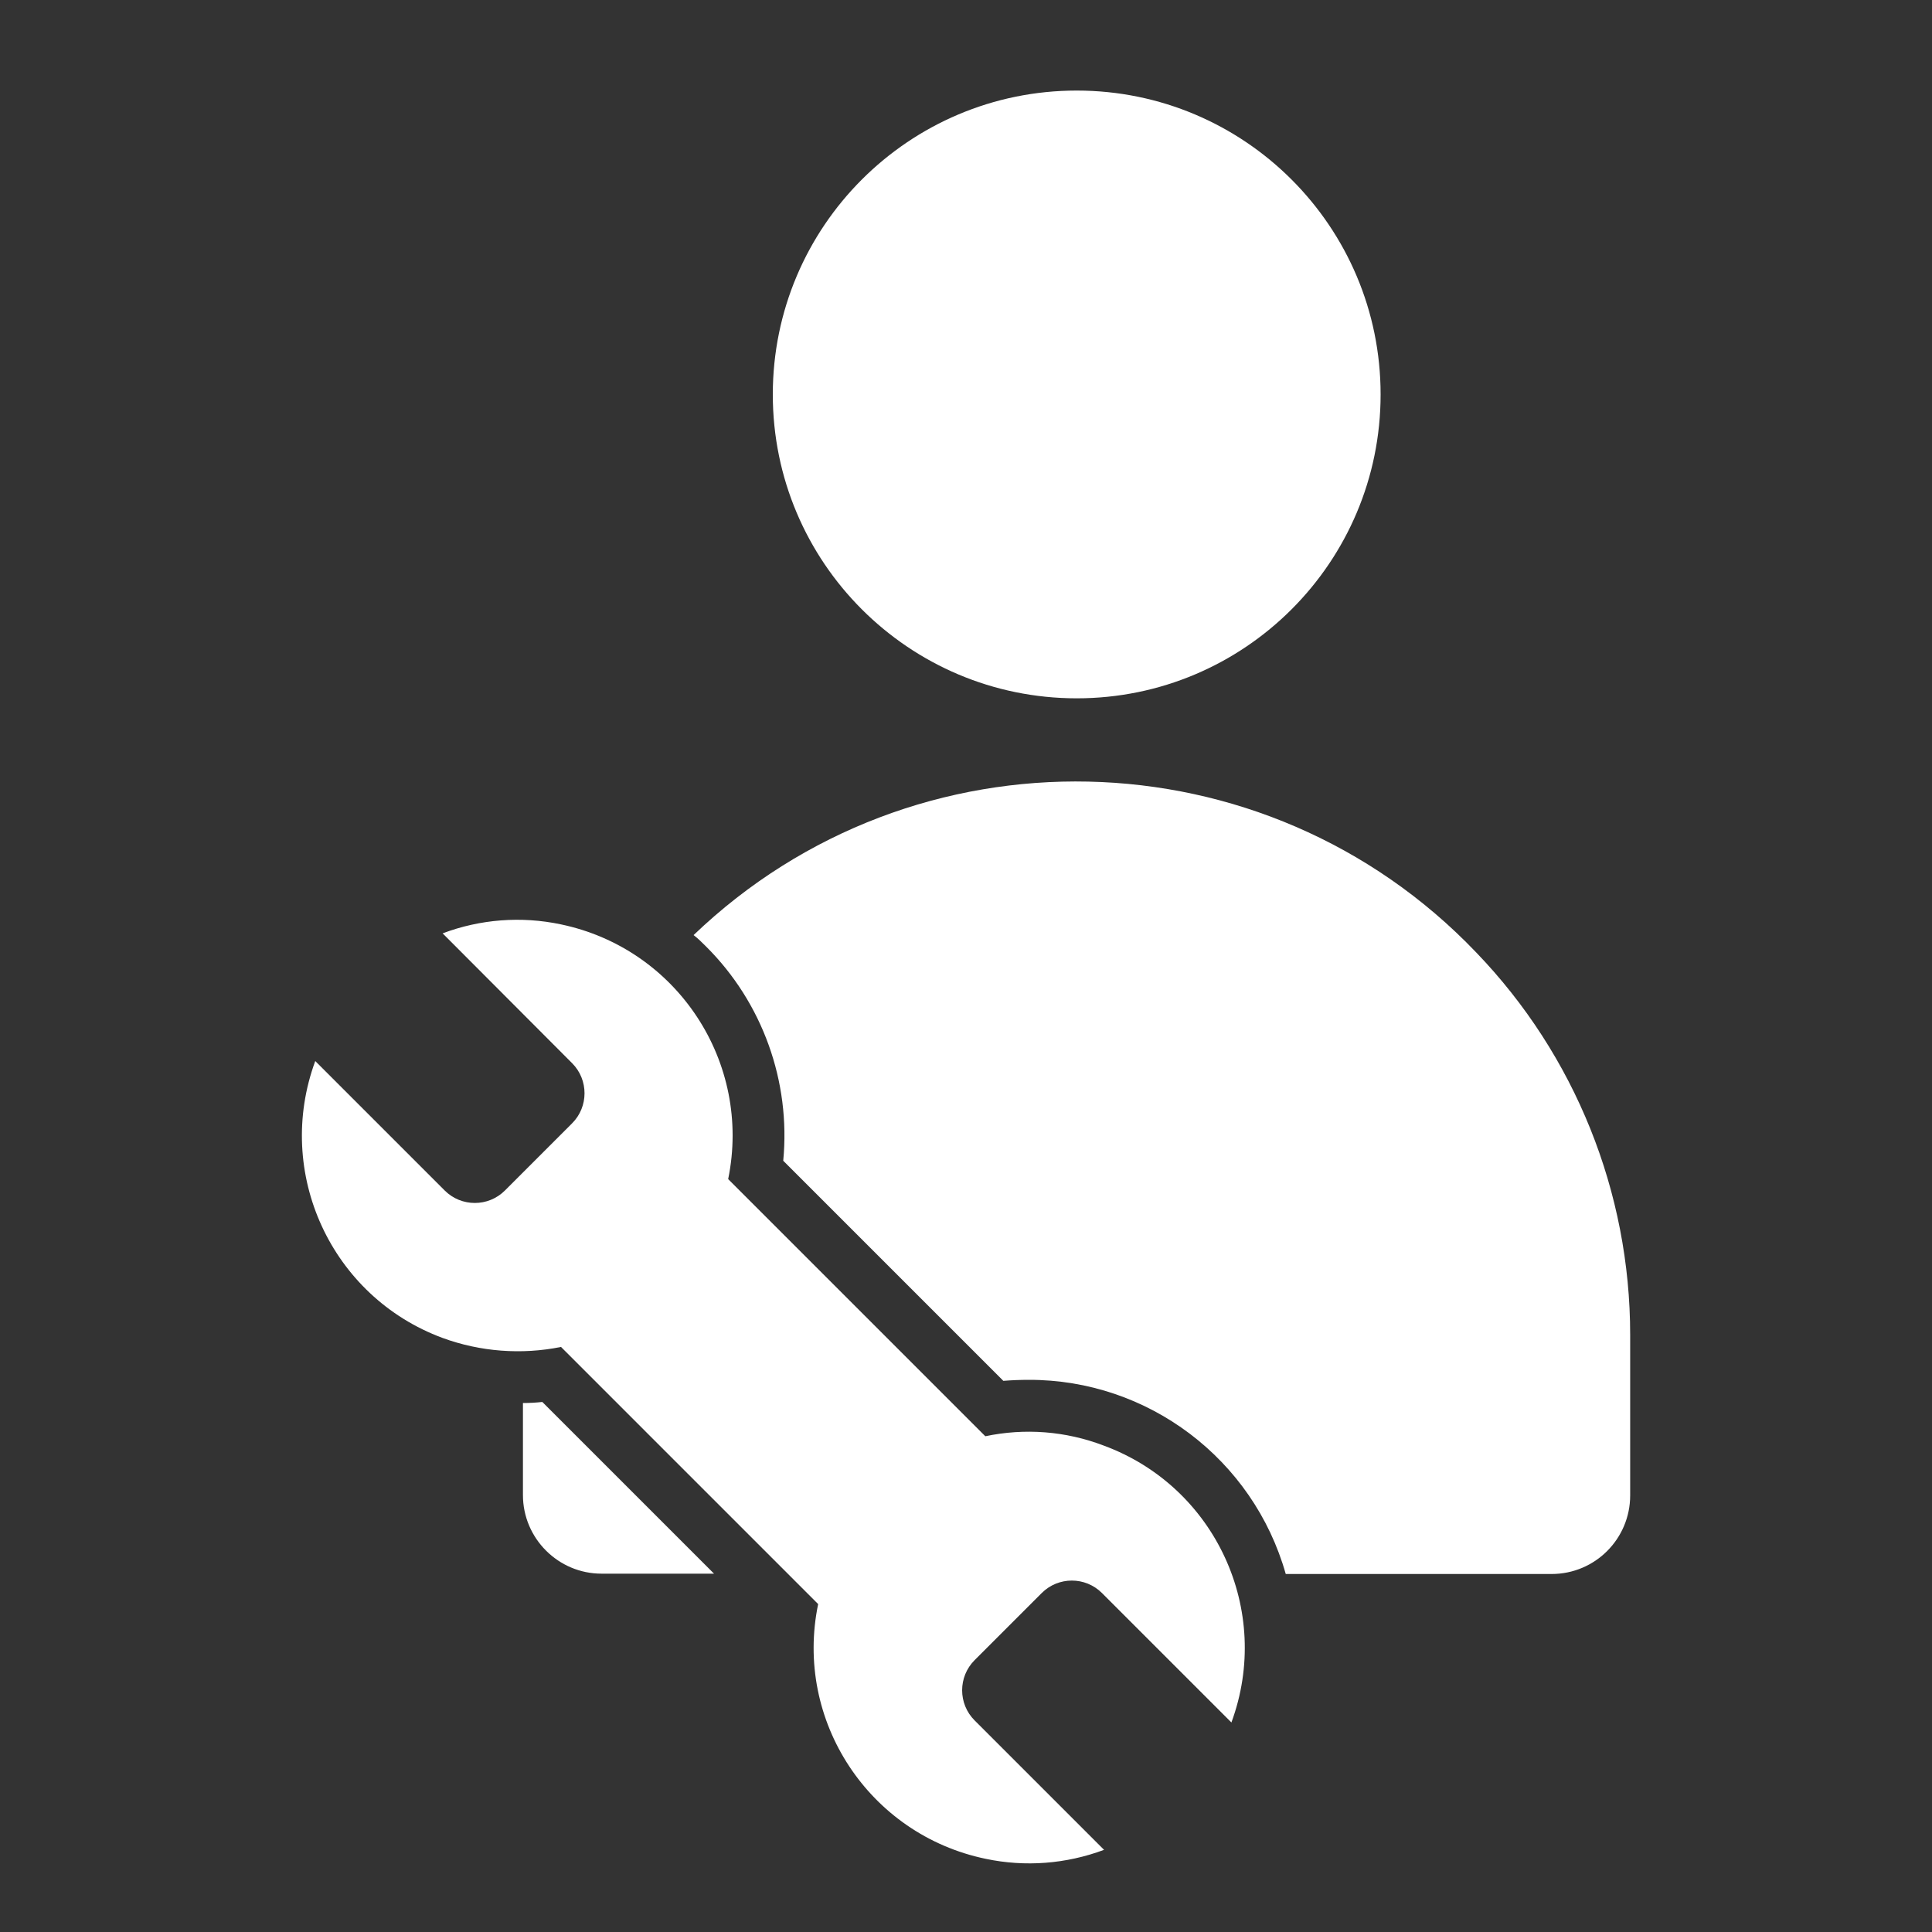
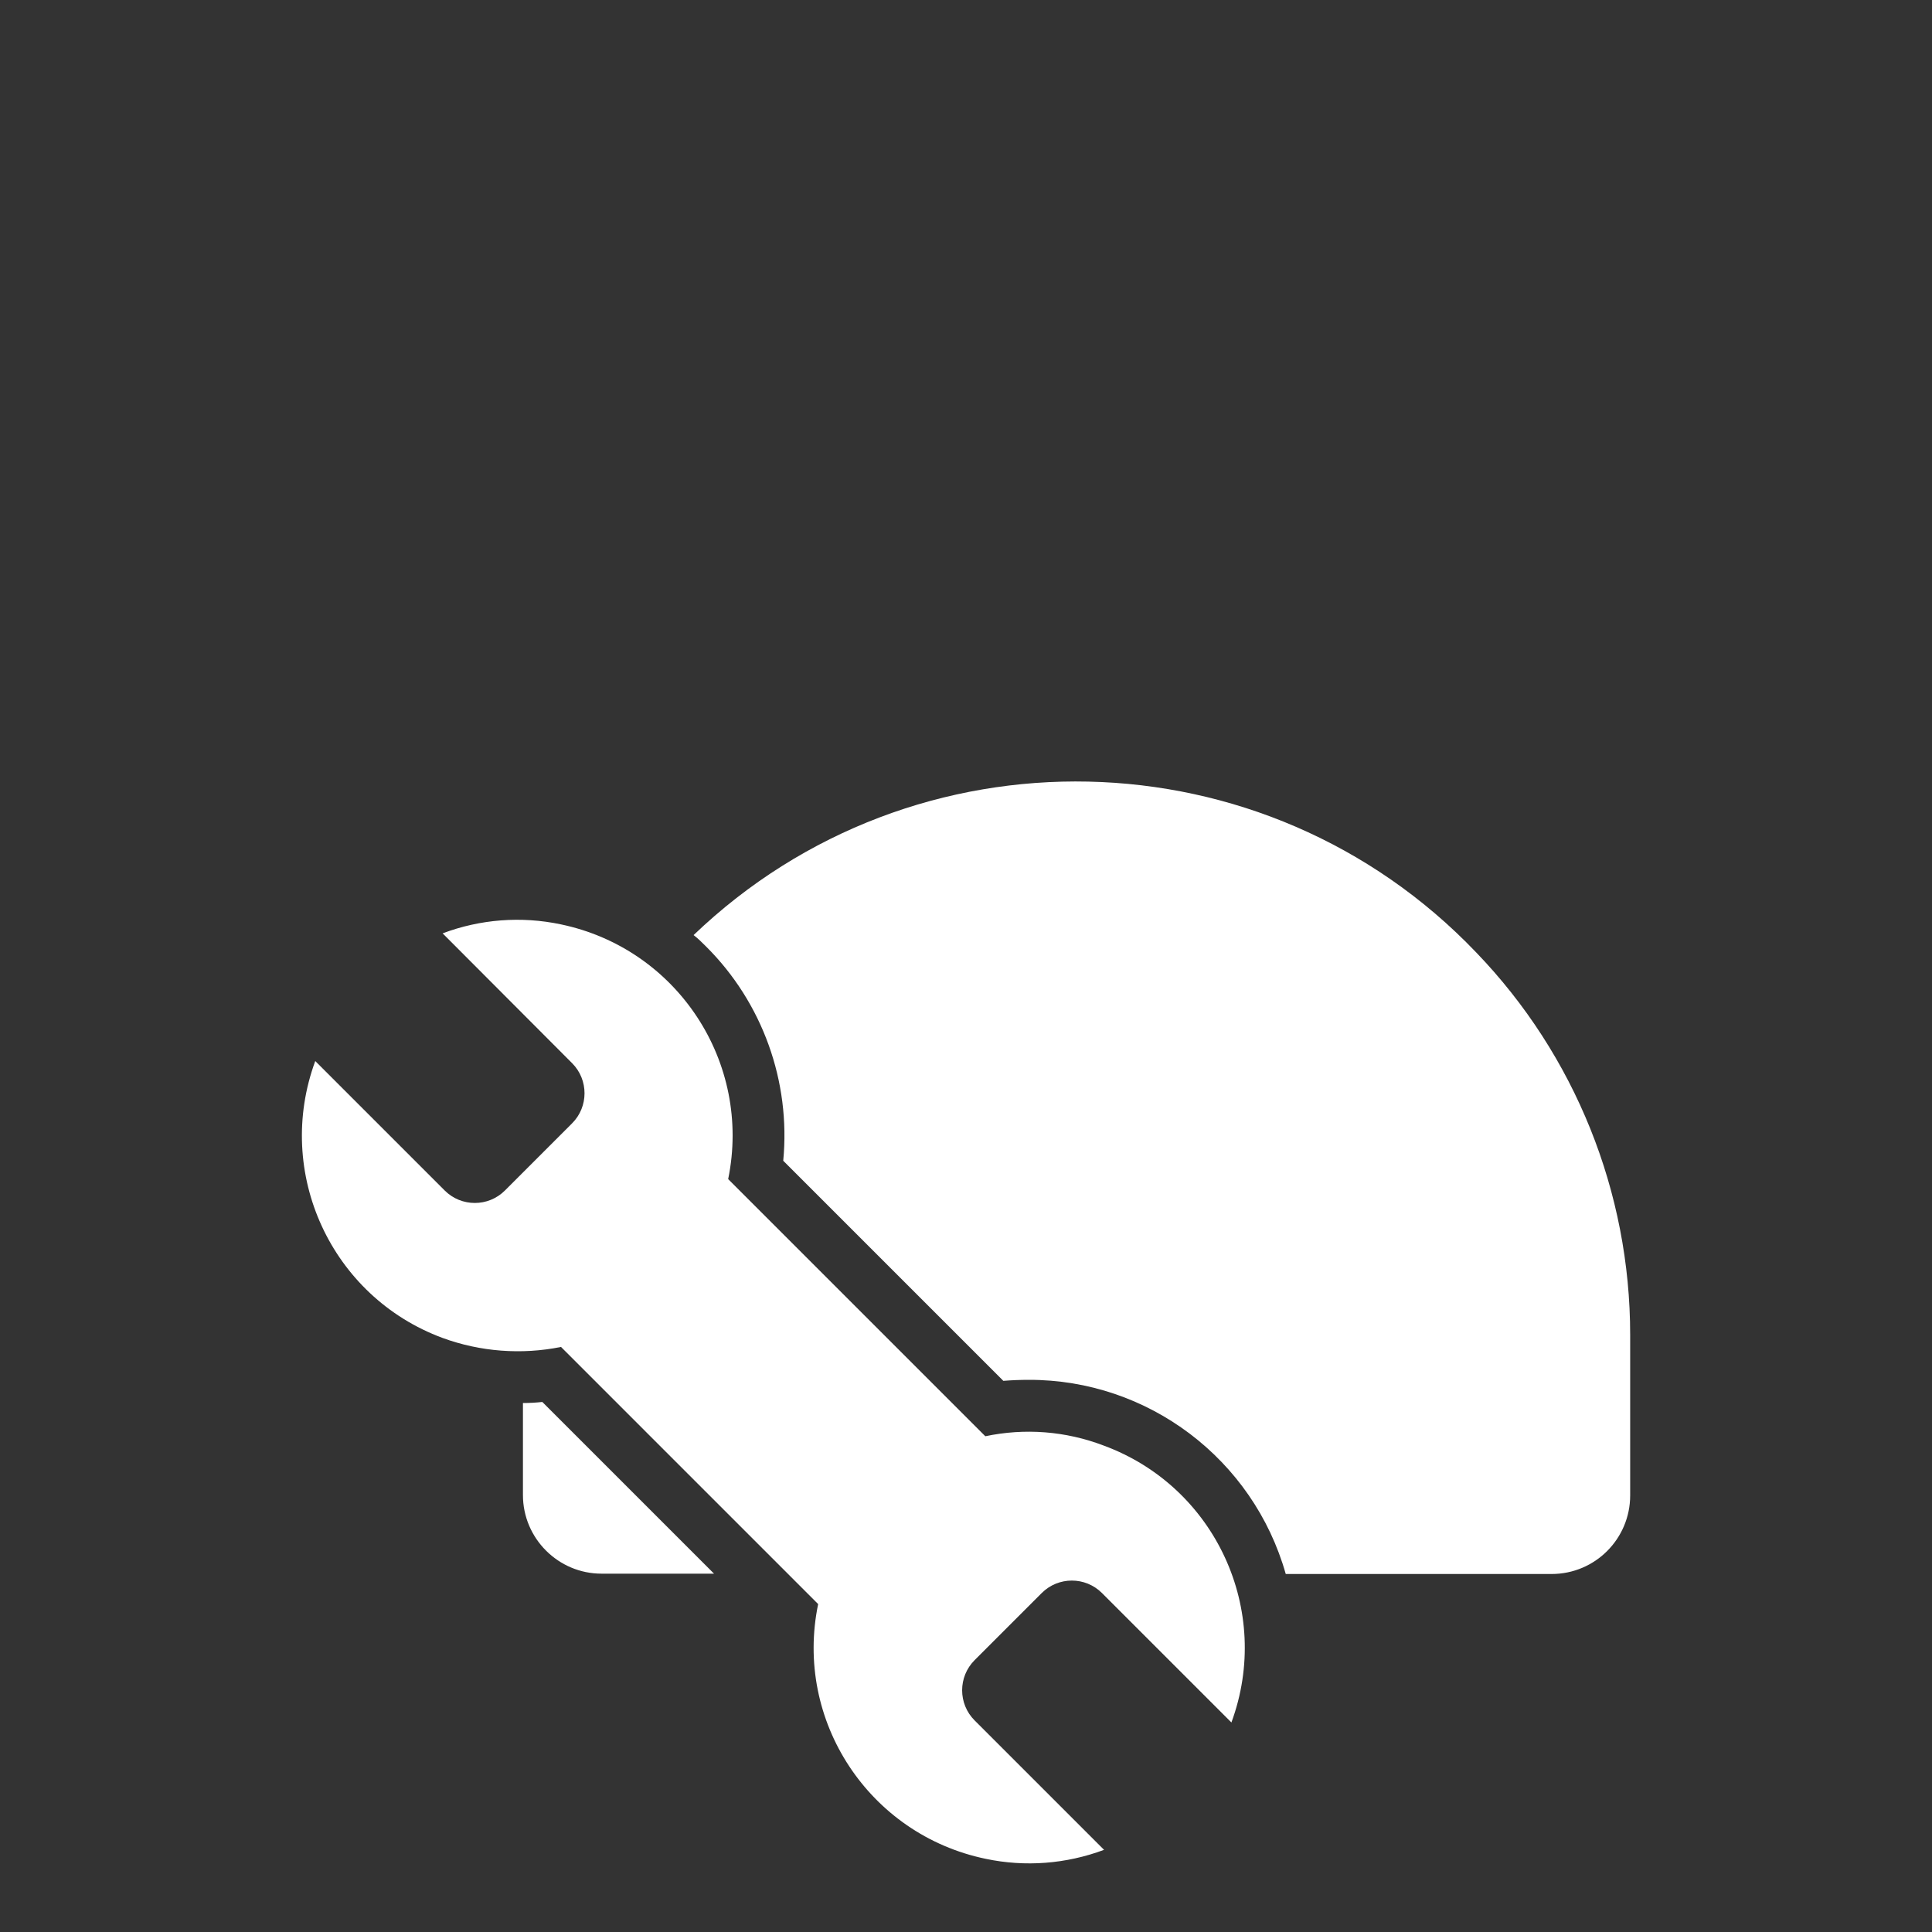
<svg xmlns="http://www.w3.org/2000/svg" width="40" height="40" viewBox="0 0 40 40" fill="none">
  <rect x="0" y="0" width="40" height="40" fill="#333333" stroke="none" />
  <path d="M11.228 29.026L14.783 32.581H12.454C11.558 32.581 10.827 31.85 10.827 30.954V29.048C10.963 29.048 11.092 29.041 11.228 29.026ZM33.751 27.636V30.961C33.751 31.857 33.027 32.588 32.124 32.588H26.62C25.947 30.209 23.768 28.561 21.296 28.568C21.124 28.568 20.945 28.575 20.773 28.589L16.216 24.032C16.373 22.391 15.786 20.757 14.618 19.596C14.532 19.51 14.453 19.431 14.36 19.36C18.932 14.981 26.191 15.146 30.562 19.718C32.611 21.846 33.751 24.684 33.751 27.636Z" fill="white" />
-   <path d="M22.292 14.458C25.767 14.458 28.584 11.641 28.584 8.167C28.584 4.692 25.767 1.875 22.292 1.875C18.817 1.875 16 4.692 16 8.167C16 11.641 18.817 14.458 22.292 14.458Z" fill="white" />
  <path d="M20.4 29.736L15.076 24.412C15.571 21.997 14.023 19.639 11.608 19.137C10.791 18.965 9.945 19.03 9.164 19.324L11.844 22.011C12.188 22.355 12.188 22.914 11.844 23.258L10.454 24.648C10.11 24.992 9.551 24.992 9.207 24.648L6.527 21.968C5.675 24.282 6.857 26.848 9.164 27.701C9.945 27.987 10.798 28.052 11.615 27.887L16.939 33.211C16.438 35.626 17.993 37.984 20.408 38.485C21.224 38.657 22.07 38.593 22.858 38.299L20.178 35.619C19.834 35.275 19.834 34.716 20.178 34.372L21.568 32.982C21.912 32.638 22.471 32.638 22.815 32.982L25.495 35.662C26.348 33.347 25.166 30.782 22.851 29.929C22.063 29.628 21.217 29.564 20.4 29.736Z" fill="white" />
</svg>